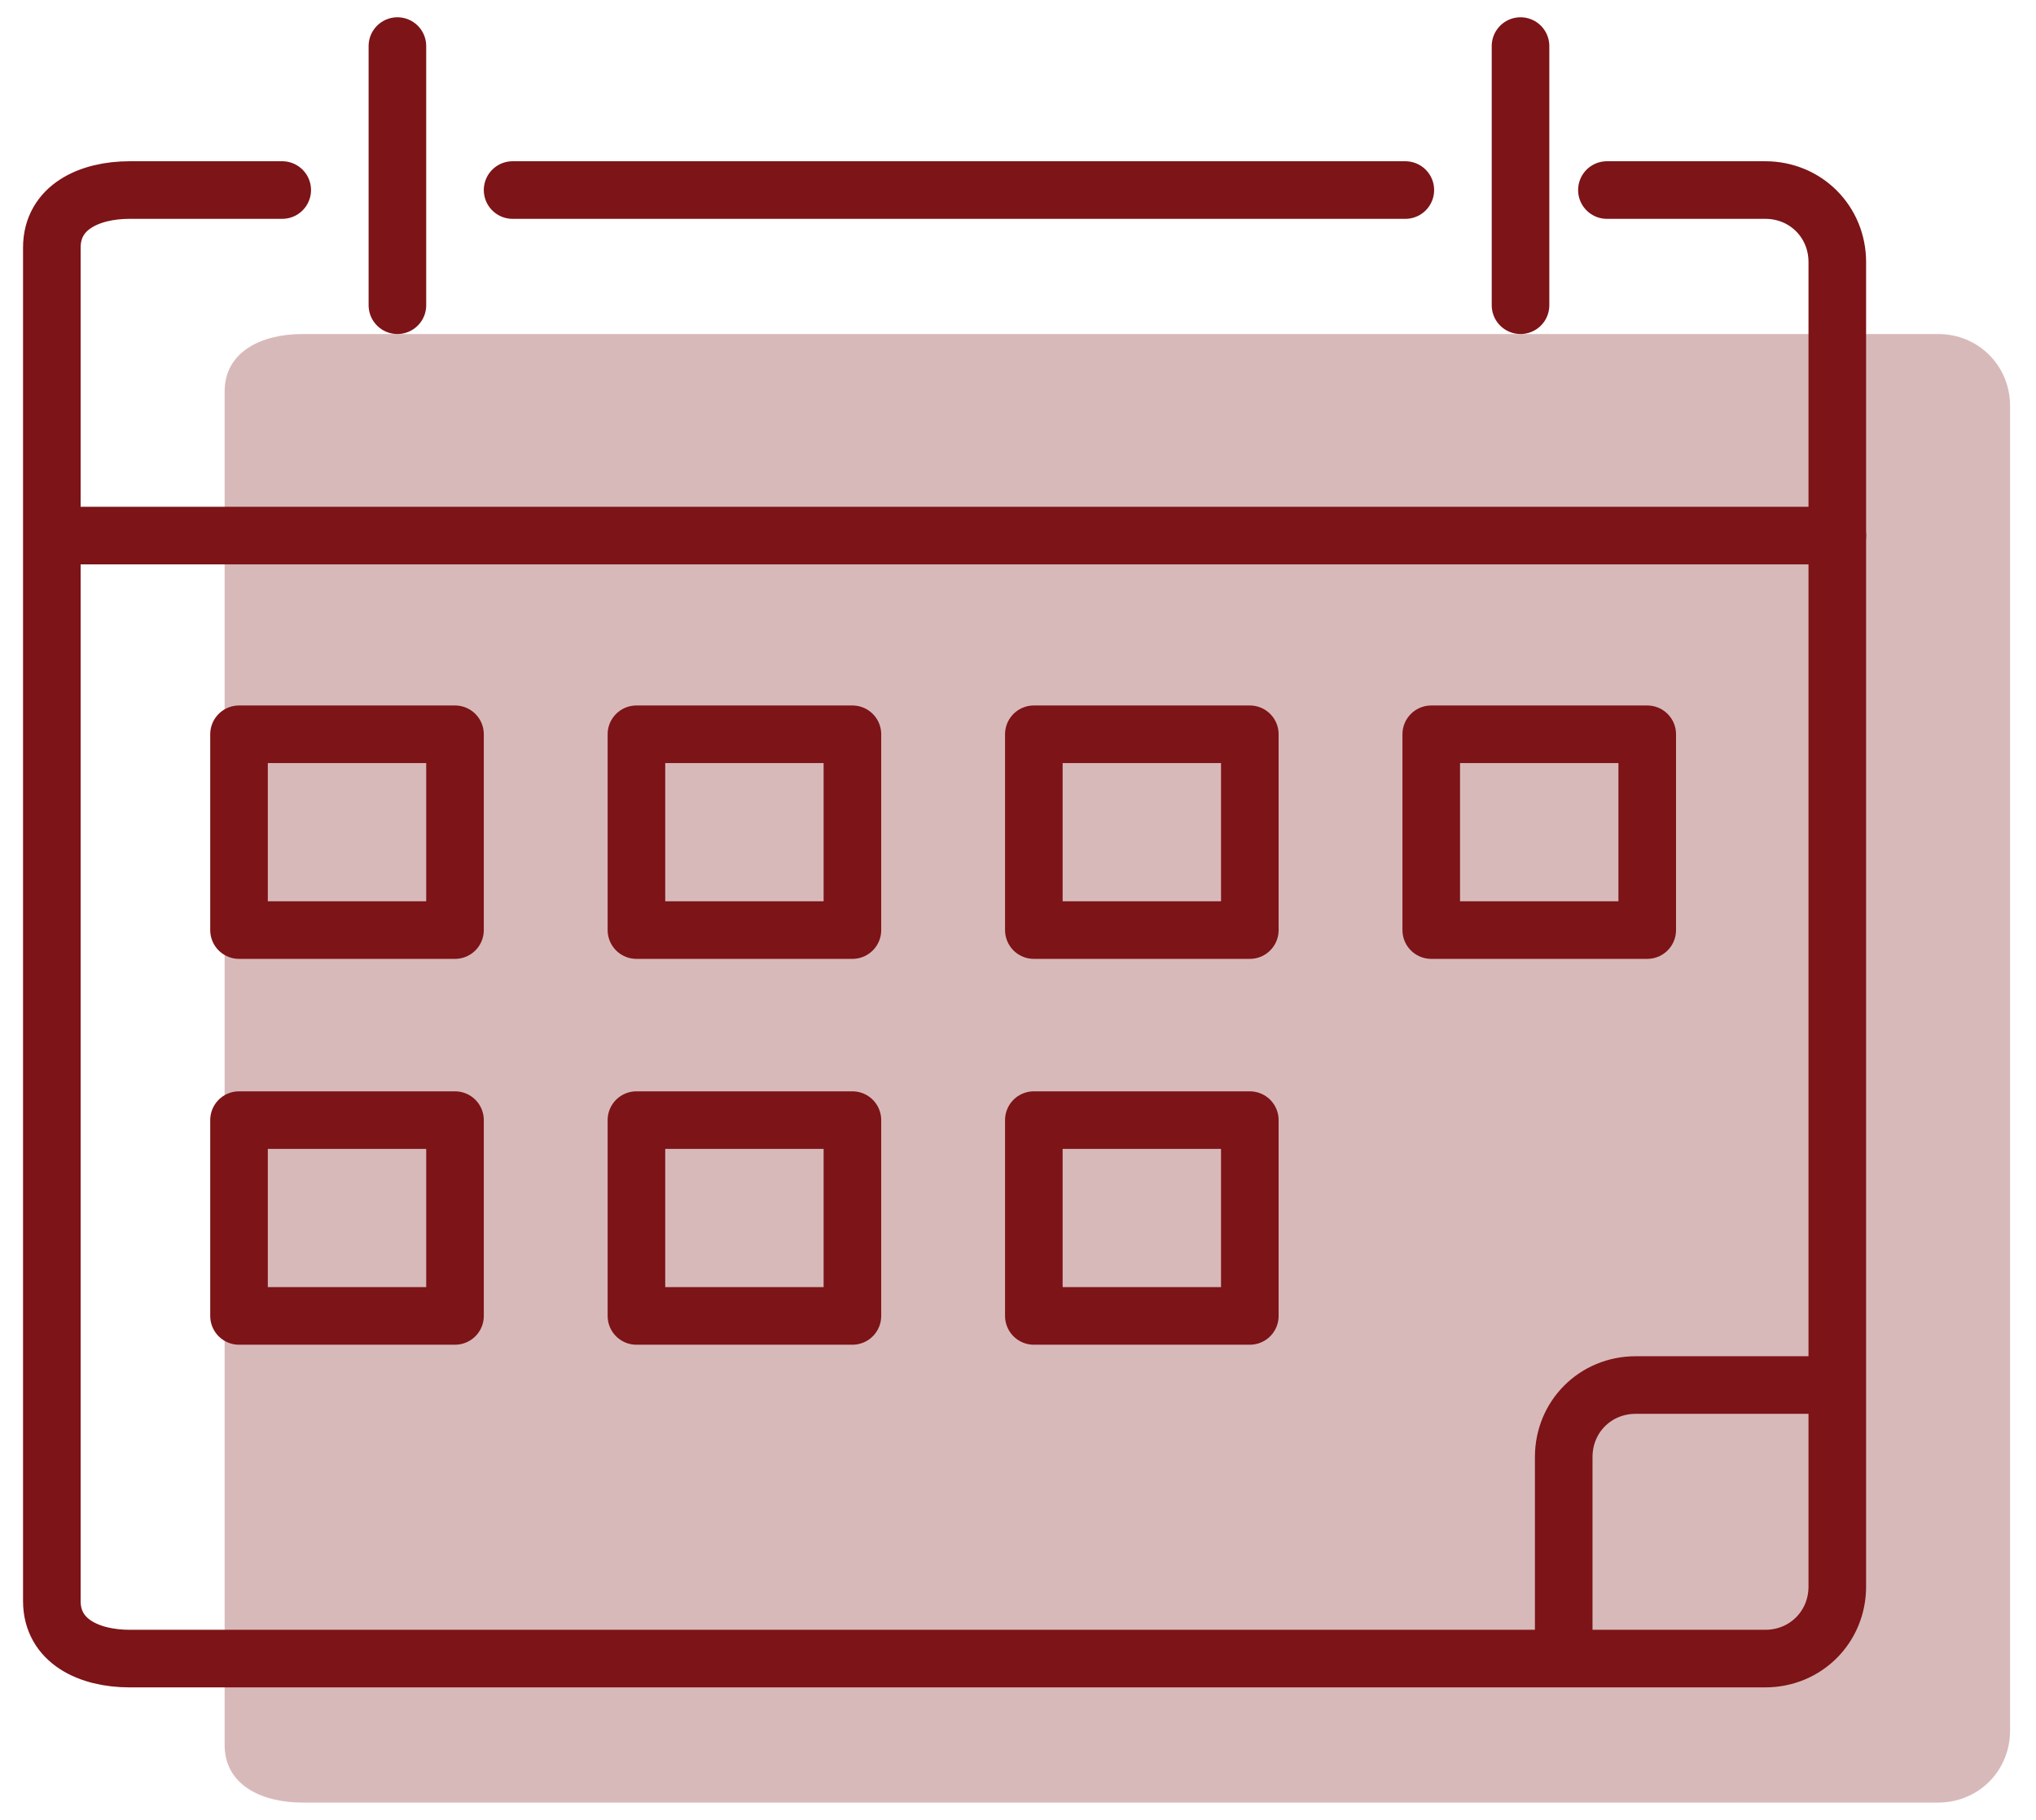
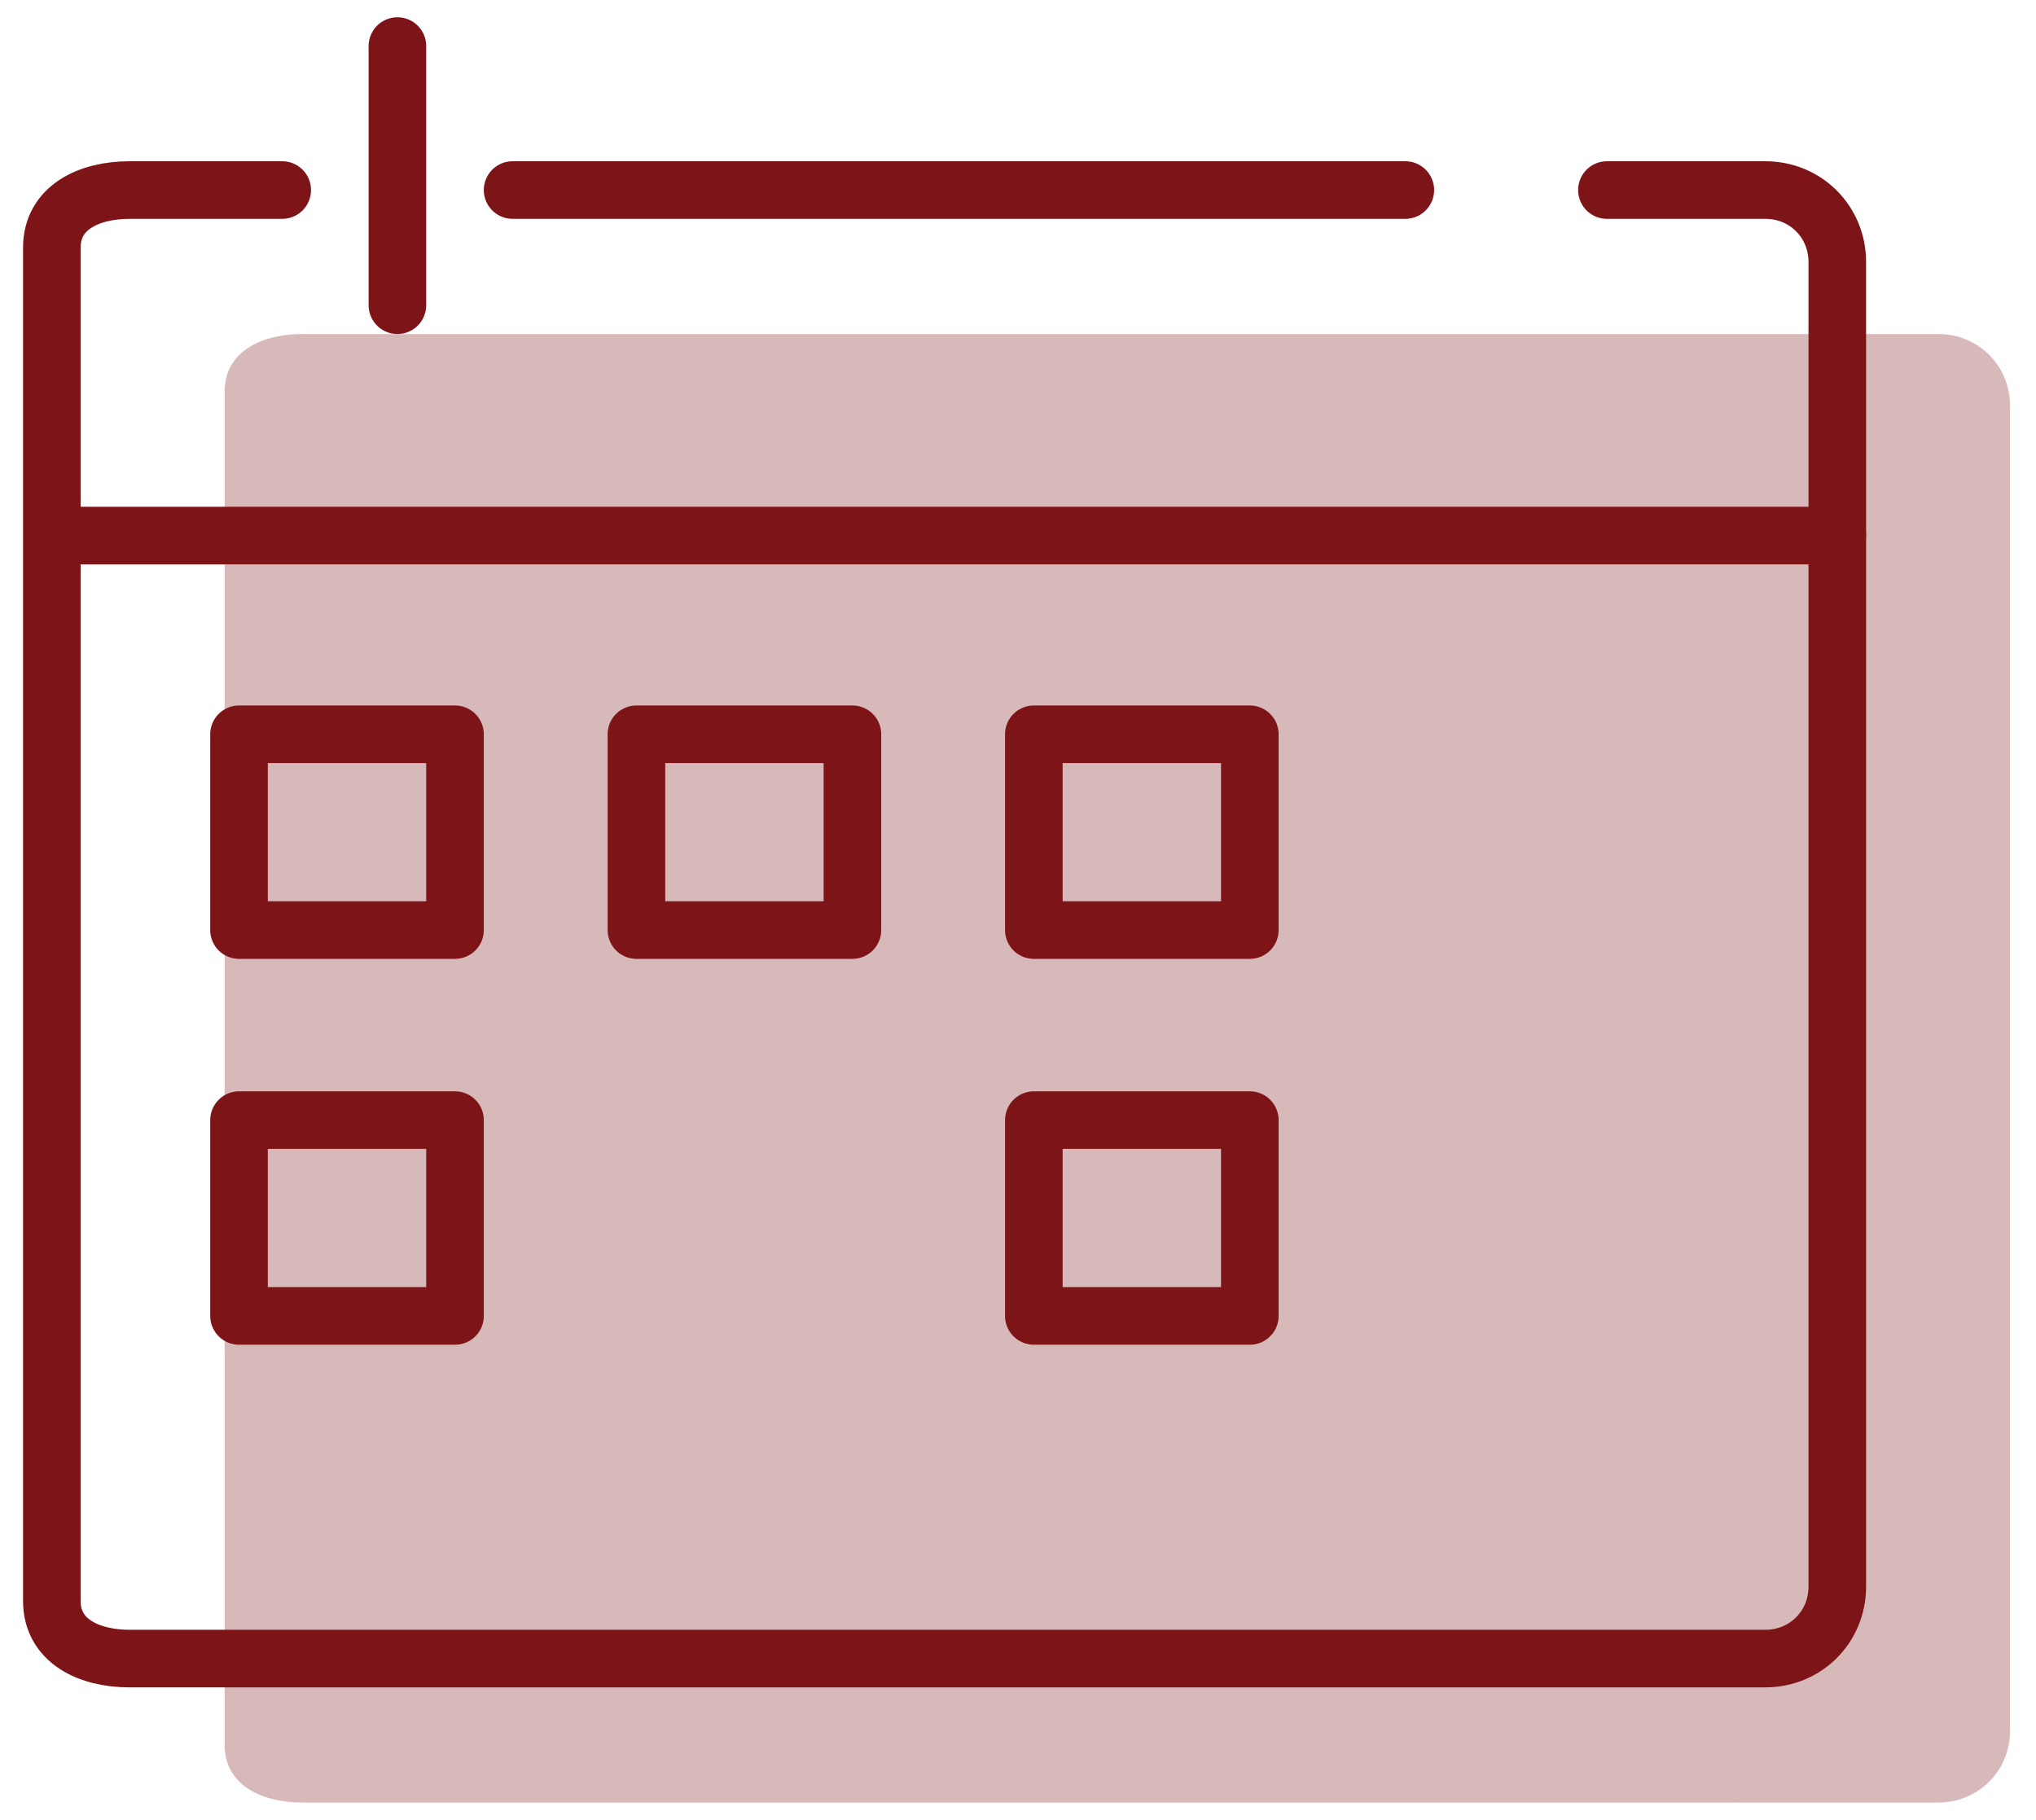
<svg xmlns="http://www.w3.org/2000/svg" version="1.1" id="Layer_1" x="0px" y="0px" viewBox="0 0 70.7 63.2" style="enable-background:new 0 0 70.7 63.2;" xml:space="preserve">
  <style type="text/css">
	.st0{opacity:0.3;}
	.st1{fill:#7D1417;}
	.st2{fill:none;stroke:#7D1417;stroke-width:2;stroke-linejoin:round;stroke-miterlimit:10;}
	.st3{fill:none;stroke:#7D1417;stroke-width:2;stroke-linecap:round;stroke-miterlimit:10;}
	.st4{fill:none;stroke:#7D1417;stroke-width:2;stroke-miterlimit:10;}
</style>
  <g class="st0">
    <g>
      <line class="st1" x1="23.8" y1="11.6" x2="54.8" y2="11.6" />
      <path class="st1" d="M61.8,11.6h5.5c1.4,0,2.5,1.1,2.5,2.5v46c0,1.4-1.1,2.5-2.5,2.5H10.5c-1.4,0-2.7-0.6-2.7-2v-47    c0-1.4,1.3-2,2.7-2h5.3" />
-       <line class="st1" x1="8.3" y1="23.6" x2="69.8" y2="23.6" />
    </g>
    <g>
      <path class="st1" d="M60.3,62.6v-7c0-1.4,1.1-2.5,2.5-2.5h7" />
    </g>
  </g>
  <g>
    <rect x="8.3" y="25.5" class="st2" width="7.5" height="6.8" />
    <rect x="22.1" y="25.5" class="st2" width="7.5" height="6.8" />
    <rect x="35.9" y="25.5" class="st2" width="7.5" height="6.8" />
-     <rect x="49.7" y="25.5" class="st2" width="7.5" height="6.8" />
  </g>
  <g>
    <rect x="8.3" y="38.9" class="st2" width="7.5" height="6.8" />
-     <rect x="22.1" y="38.9" class="st2" width="7.5" height="6.8" />
    <rect x="35.9" y="38.9" class="st2" width="7.5" height="6.8" />
  </g>
  <g>
    <g>
      <line class="st3" x1="17.8" y1="6.6" x2="48.8" y2="6.6" />
      <path class="st3" d="M55.8,6.6h5.5c1.4,0,2.5,1.1,2.5,2.5v46c0,1.4-1.1,2.5-2.5,2.5H4.5c-1.4,0-2.7-0.6-2.7-2v-47    c0-1.4,1.3-2,2.7-2h5.3" />
      <line class="st3" x1="2.3" y1="18.6" x2="63.8" y2="18.6" />
      <line class="st3" x1="13.8" y1="1.6" x2="13.8" y2="10.6" />
-       <line class="st3" x1="52.8" y1="1.6" x2="52.8" y2="10.6" />
    </g>
    <g>
-       <path class="st4" d="M54.3,57.6v-7c0-1.4,1.1-2.5,2.5-2.5h7" />
-     </g>
+       </g>
  </g>
</svg>